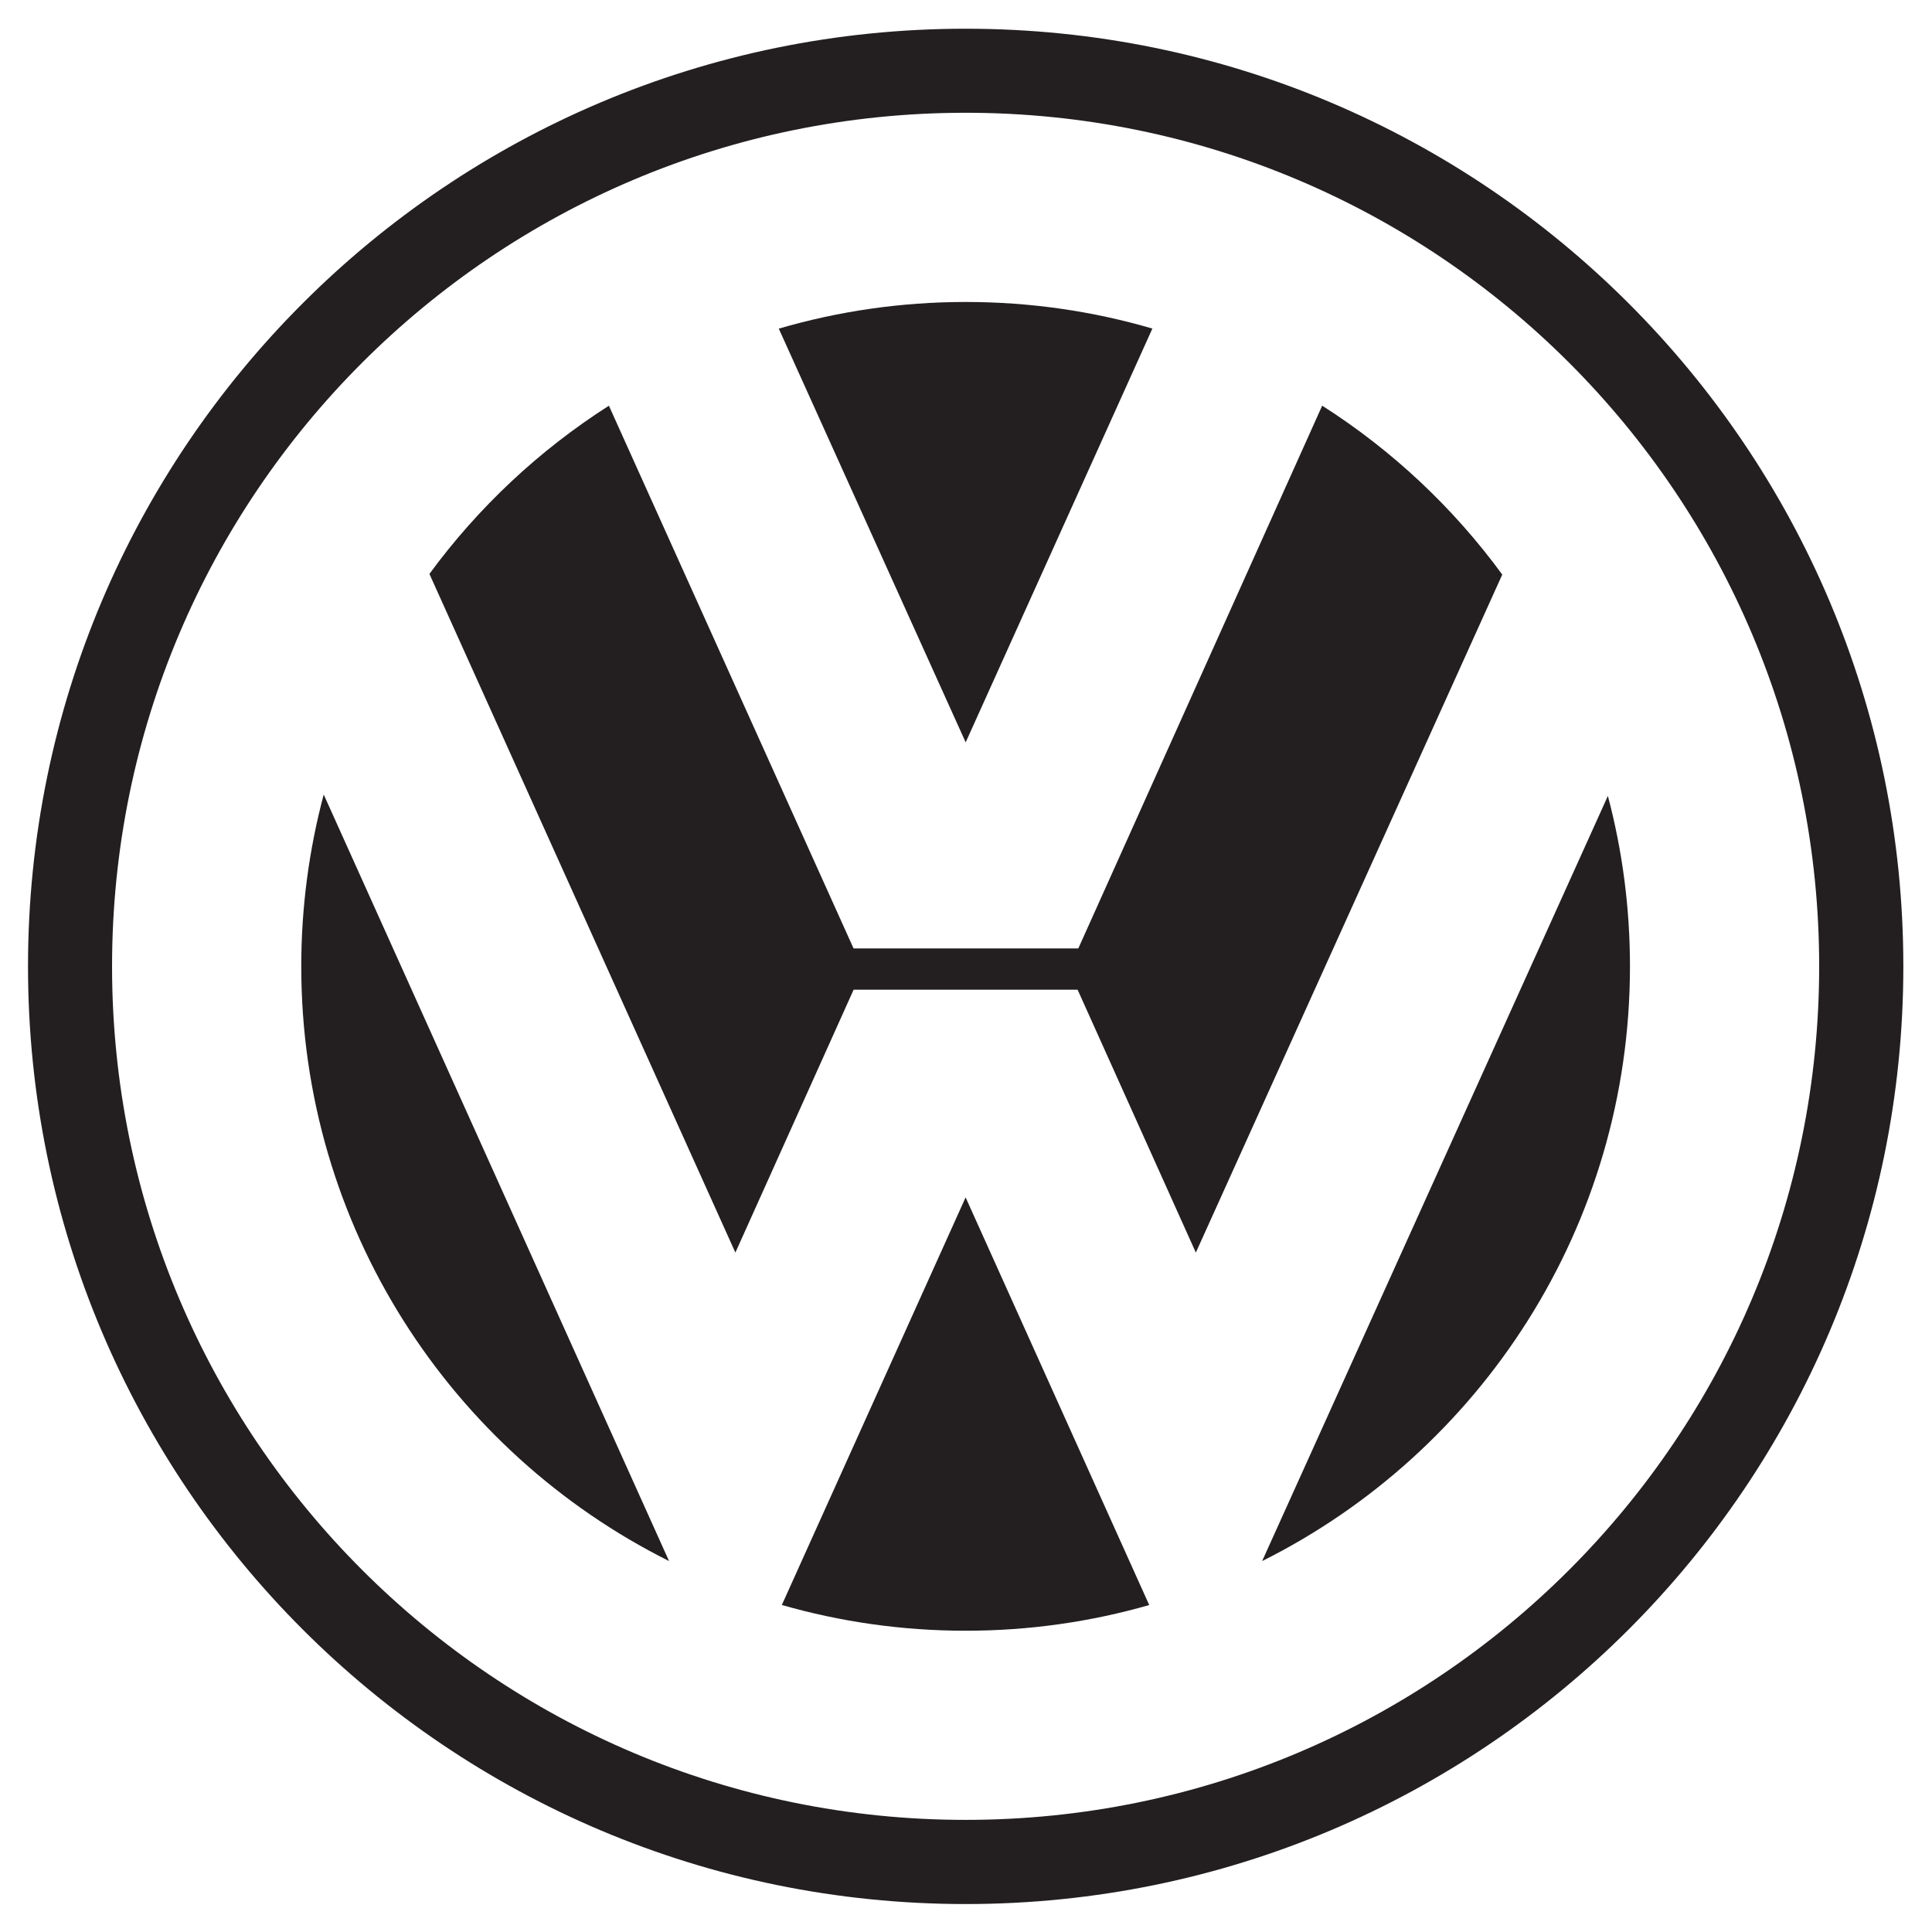
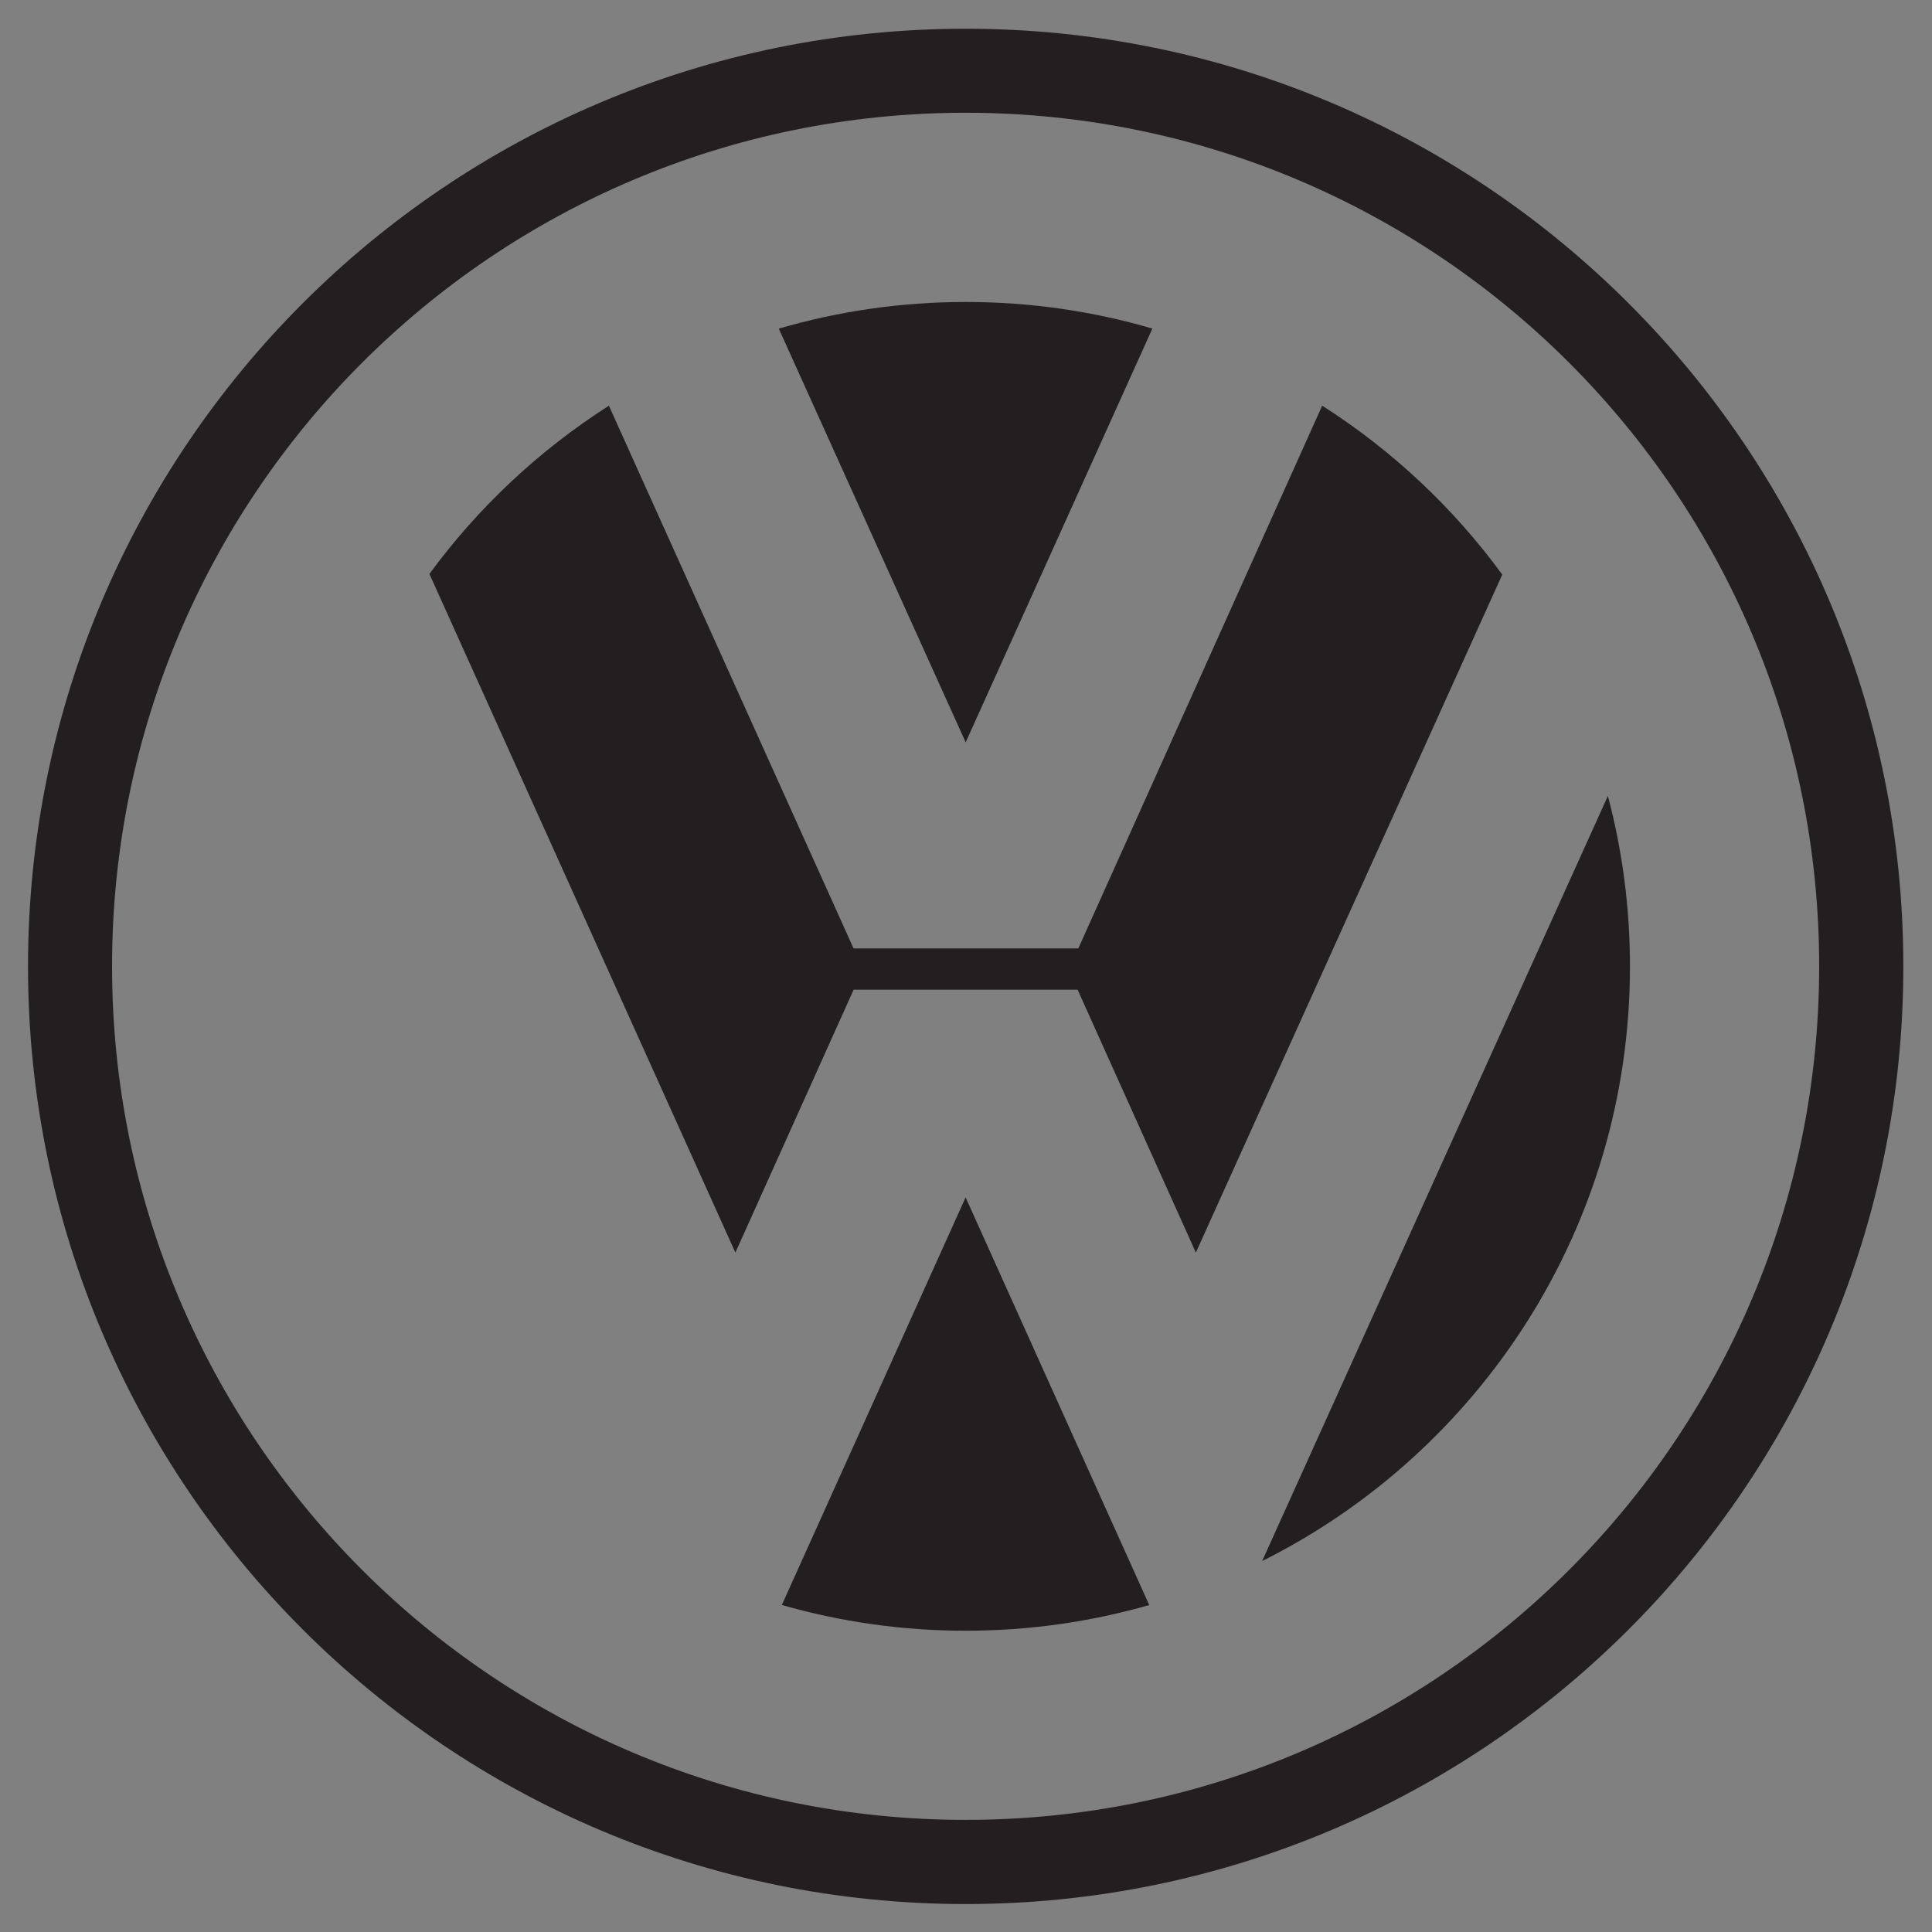
<svg xmlns="http://www.w3.org/2000/svg" id="Layer_2" width="300" height="300" viewBox="0 0 300 300">
  <rect x="0" y="0" width="300" height="300" fill="#808080" stroke="none" />
  <defs>
    <style>.cls-1{fill:#fff;}.cls-1,.cls-2{fill-rule:evenodd;}.cls-2{fill:#231f20;}</style>
  </defs>
  <g id="Layer_1-2">
-     <polygon class="cls-1" points="0 0 300 0 300 300 0 300 0 0 0 0" />
    <path class="cls-2" d="M149.94,4.46C69.53,4.46,4.35,69.65,4.35,150.06s65.19,145.6,145.6,145.6,145.6-65.19,145.6-145.6S230.35,4.46,149.94,4.46h0ZM149.94,282.59c-73.2,0-132.54-59.34-132.54-132.54S76.74,17.51,149.94,17.51s132.54,59.34,132.54,132.54-59.34,132.54-132.54,132.54h0Z" />
    <path class="cls-2" d="M120.93,51.03c9.21-2.69,18.94-4.14,29.02-4.14s19.79,1.44,28.99,4.13h0l-28.99,64.25-29.02-64.24h0Z" />
    <path class="cls-2" d="M205.32,63c10.87,6.93,20.36,15.84,27.95,26.22h0l-47.58,105.28-18.36-40.82h-34.78l-18.36,40.82-47.51-105.38h0c7.58-10.34,17.04-19.21,27.87-26.12h0l37.99,84.27h34.9l37.87-84.28h0Z" />
-     <path class="cls-2" d="M50.27,123.36c-2.27,8.52-3.49,17.47-3.49,26.7,0,40.43,23.25,75.42,57.11,92.34h0l-53.63-119.04h0Z" />
    <path class="cls-2" d="M121.4,249.22c9.06,2.6,18.64,4,28.54,4s19.45-1.39,28.51-3.99h0l-28.51-63.3-28.54,63.3h0Z" />
    <path class="cls-2" d="M195.99,242.4c33.86-16.92,57.11-51.92,57.11-92.34,0-9.15-1.19-18.03-3.43-26.47h0l-53.69,118.82h0Z" />
  </g>
</svg>